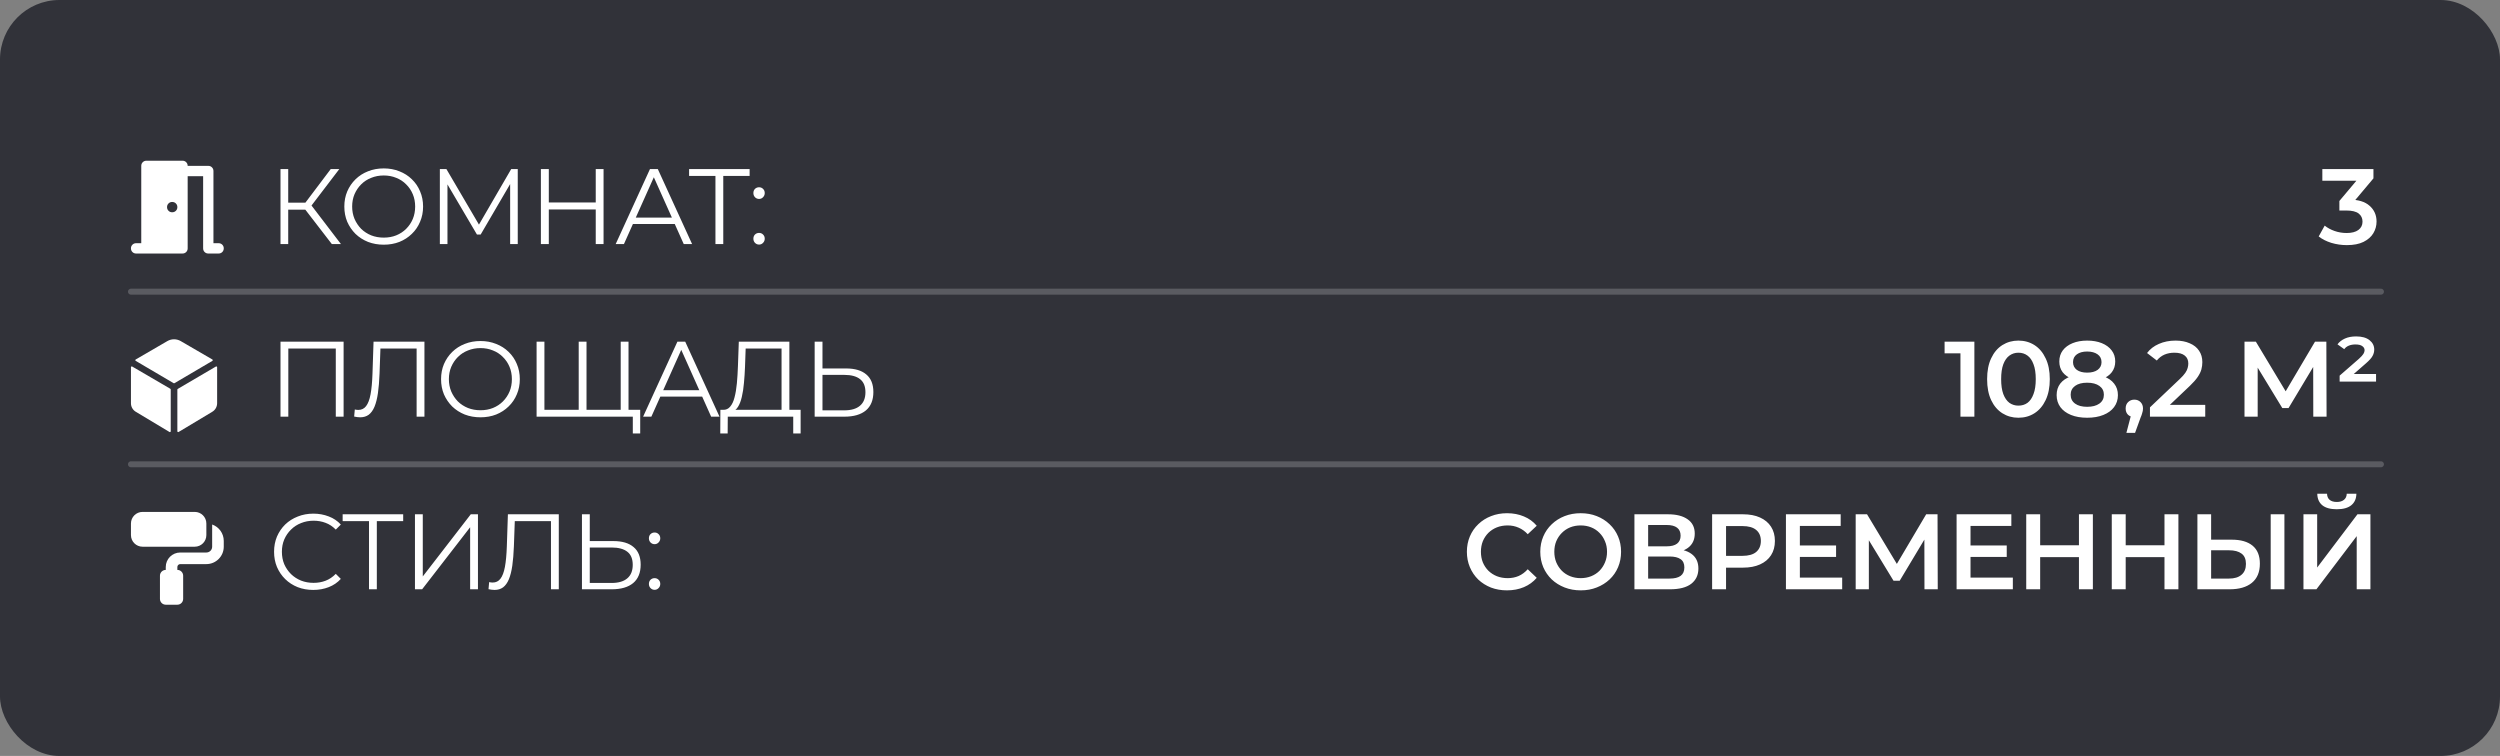
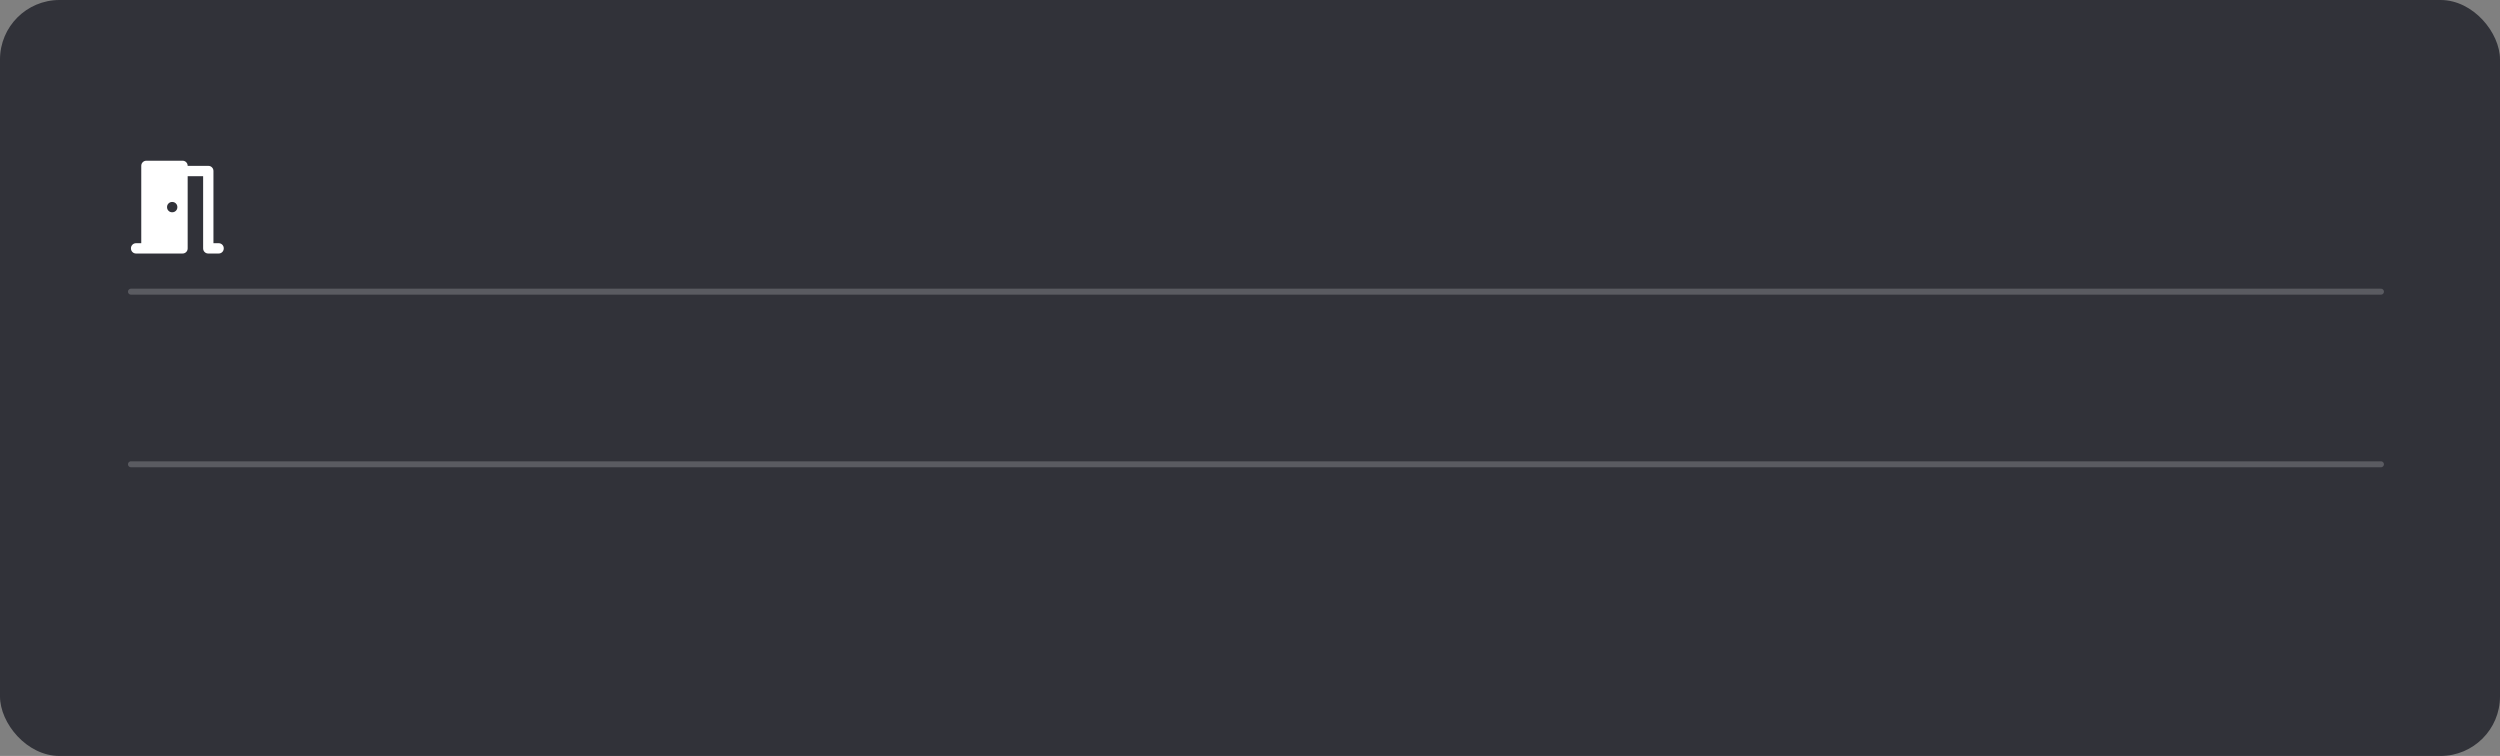
<svg xmlns="http://www.w3.org/2000/svg" width="420" height="127" viewBox="0 0 420 127" fill="none">
  <rect x="0" y="0" width="420" height="127" fill="#808080" stroke="none" />
  <rect opacity="0.9" width="420" height="127" rx="10" fill="#282A31" />
-   <path d="M55.746 41L50.904 34.718L51.984 34.07L57.276 41H55.746ZM47.124 41V28.4H48.42V41H47.124ZM48.024 35.222V34.052H51.966V35.222H48.024ZM52.092 34.844L50.868 34.628L55.566 28.4H57.006L52.092 34.844ZM64.472 41.108C63.524 41.108 62.642 40.952 61.826 40.64C61.022 40.316 60.32 39.866 59.72 39.29C59.132 38.702 58.67 38.024 58.334 37.256C58.01 36.476 57.848 35.624 57.848 34.7C57.848 33.776 58.01 32.93 58.334 32.162C58.67 31.382 59.132 30.704 59.72 30.128C60.32 29.54 61.022 29.09 61.826 28.778C62.63 28.454 63.512 28.292 64.472 28.292C65.42 28.292 66.296 28.454 67.1 28.778C67.904 29.09 68.6 29.534 69.188 30.11C69.788 30.686 70.25 31.364 70.574 32.144C70.91 32.924 71.078 33.776 71.078 34.7C71.078 35.624 70.91 36.476 70.574 37.256C70.25 38.036 69.788 38.714 69.188 39.29C68.6 39.866 67.904 40.316 67.1 40.64C66.296 40.952 65.42 41.108 64.472 41.108ZM64.472 39.92C65.228 39.92 65.924 39.794 66.56 39.542C67.208 39.278 67.766 38.912 68.234 38.444C68.714 37.964 69.086 37.412 69.35 36.788C69.614 36.152 69.746 35.456 69.746 34.7C69.746 33.944 69.614 33.254 69.35 32.63C69.086 31.994 68.714 31.442 68.234 30.974C67.766 30.494 67.208 30.128 66.56 29.876C65.924 29.612 65.228 29.48 64.472 29.48C63.716 29.48 63.014 29.612 62.366 29.876C61.718 30.128 61.154 30.494 60.674 30.974C60.206 31.442 59.834 31.994 59.558 32.63C59.294 33.254 59.162 33.944 59.162 34.7C59.162 35.444 59.294 36.134 59.558 36.77C59.834 37.406 60.206 37.964 60.674 38.444C61.154 38.912 61.718 39.278 62.366 39.542C63.014 39.794 63.716 39.92 64.472 39.92ZM73.896 41V28.4H74.994L80.754 38.228H80.178L85.884 28.4H86.982V41H85.704V30.398H86.01L80.754 39.398H80.124L74.832 30.398H75.174V41H73.896ZM100.084 28.4H101.398V41H100.084V28.4ZM92.2 41H90.868V28.4H92.2V41ZM100.21 35.186H92.056V34.016H100.21V35.186ZM103.437 41L109.197 28.4H110.511L116.271 41H114.867L109.575 29.174H110.115L104.823 41H103.437ZM105.705 37.634L106.101 36.554H113.427L113.823 37.634H105.705ZM120.195 41V29.192L120.555 29.552H115.767V28.4H125.937V29.552H121.167L121.509 29.192V41H120.195ZM127.523 33.422C127.259 33.422 127.031 33.326 126.839 33.134C126.659 32.942 126.569 32.708 126.569 32.432C126.569 32.144 126.659 31.91 126.839 31.73C127.031 31.55 127.259 31.46 127.523 31.46C127.787 31.46 128.009 31.55 128.189 31.73C128.381 31.91 128.477 32.144 128.477 32.432C128.477 32.708 128.381 32.942 128.189 33.134C128.009 33.326 127.787 33.422 127.523 33.422ZM127.523 41.09C127.259 41.09 127.031 40.994 126.839 40.802C126.659 40.61 126.569 40.376 126.569 40.1C126.569 39.812 126.659 39.578 126.839 39.398C127.031 39.218 127.259 39.128 127.523 39.128C127.787 39.128 128.009 39.218 128.189 39.398C128.381 39.578 128.477 39.812 128.477 40.1C128.477 40.376 128.381 40.61 128.189 40.802C128.009 40.994 127.787 41.09 127.523 41.09ZM47.124 70V57.4H57.726V70H56.412V58.192L56.754 58.552H48.096L48.438 58.192V70H47.124ZM60.506 70.108C60.338 70.108 60.176 70.096 60.02 70.072C59.864 70.06 59.69 70.03 59.498 69.982L59.606 68.794C59.81 68.842 60.008 68.866 60.2 68.866C60.74 68.866 61.172 68.656 61.496 68.236C61.832 67.804 62.084 67.144 62.252 66.256C62.42 65.356 62.528 64.204 62.576 62.8L62.756 57.4H71.306V70H69.992V58.192L70.334 58.552H63.602L63.926 58.174L63.764 62.764C63.716 64.024 63.626 65.116 63.494 66.04C63.362 66.952 63.17 67.714 62.918 68.326C62.666 68.926 62.342 69.376 61.946 69.676C61.55 69.964 61.07 70.108 60.506 70.108ZM80.723 70.108C79.775 70.108 78.893 69.952 78.077 69.64C77.273 69.316 76.571 68.866 75.971 68.29C75.383 67.702 74.921 67.024 74.585 66.256C74.261 65.476 74.099 64.624 74.099 63.7C74.099 62.776 74.261 61.93 74.585 61.162C74.921 60.382 75.383 59.704 75.971 59.128C76.571 58.54 77.273 58.09 78.077 57.778C78.881 57.454 79.763 57.292 80.723 57.292C81.671 57.292 82.547 57.454 83.351 57.778C84.155 58.09 84.851 58.534 85.439 59.11C86.039 59.686 86.501 60.364 86.825 61.144C87.161 61.924 87.329 62.776 87.329 63.7C87.329 64.624 87.161 65.476 86.825 66.256C86.501 67.036 86.039 67.714 85.439 68.29C84.851 68.866 84.155 69.316 83.351 69.64C82.547 69.952 81.671 70.108 80.723 70.108ZM80.723 68.92C81.479 68.92 82.175 68.794 82.811 68.542C83.459 68.278 84.017 67.912 84.485 67.444C84.965 66.964 85.337 66.412 85.601 65.788C85.865 65.152 85.997 64.456 85.997 63.7C85.997 62.944 85.865 62.254 85.601 61.63C85.337 60.994 84.965 60.442 84.485 59.974C84.017 59.494 83.459 59.128 82.811 58.876C82.175 58.612 81.479 58.48 80.723 58.48C79.967 58.48 79.265 58.612 78.617 58.876C77.969 59.128 77.405 59.494 76.925 59.974C76.457 60.442 76.085 60.994 75.809 61.63C75.545 62.254 75.413 62.944 75.413 63.7C75.413 64.444 75.545 65.134 75.809 65.77C76.085 66.406 76.457 66.964 76.925 67.444C77.405 67.912 77.969 68.278 78.617 68.542C79.265 68.794 79.967 68.92 80.723 68.92ZM97.546 68.848L97.222 69.208V57.4H98.535V69.208L98.175 68.848H104.638L104.278 69.208V57.4H105.592V70H90.147V57.4H91.462V69.208L91.12 68.848H97.546ZM106.312 72.826V69.64L106.672 70H104.26V68.848H107.554V72.826H106.312ZM108.043 70L113.803 57.4H115.117L120.877 70H119.473L114.181 58.174H114.721L109.429 70H108.043ZM110.311 66.634L110.707 65.554H118.033L118.429 66.634H110.311ZM131.301 69.37V58.552H125.271L125.163 61.612C125.127 62.56 125.067 63.472 124.983 64.348C124.911 65.212 124.791 65.992 124.623 66.688C124.467 67.372 124.251 67.93 123.975 68.362C123.711 68.794 123.363 69.046 122.931 69.118L121.473 68.848C121.953 68.872 122.349 68.698 122.661 68.326C122.985 67.954 123.231 67.432 123.399 66.76C123.579 66.088 123.711 65.302 123.795 64.402C123.879 63.502 123.939 62.53 123.975 61.486L124.119 57.4H132.615V69.37H131.301ZM121.005 72.826L121.023 68.848H134.505V72.826H133.263V70H122.265L122.247 72.826H121.005ZM142.136 61.9C143.624 61.9 144.758 62.236 145.538 62.908C146.33 63.568 146.726 64.552 146.726 65.86C146.726 67.216 146.306 68.248 145.466 68.956C144.626 69.652 143.426 70 141.866 70H136.862V57.4H138.176V61.9H142.136ZM141.83 68.938C142.994 68.938 143.876 68.68 144.476 68.164C145.088 67.648 145.394 66.892 145.394 65.896C145.394 64.9 145.094 64.168 144.494 63.7C143.894 63.22 143.006 62.98 141.83 62.98H138.176V68.938H141.83ZM52.632 99.108C51.684 99.108 50.808 98.952 50.004 98.64C49.2 98.316 48.504 97.866 47.916 97.29C47.328 96.714 46.866 96.036 46.53 95.256C46.206 94.476 46.044 93.624 46.044 92.7C46.044 91.776 46.206 90.924 46.53 90.144C46.866 89.364 47.328 88.686 47.916 88.11C48.516 87.534 49.218 87.09 50.022 86.778C50.826 86.454 51.702 86.292 52.65 86.292C53.562 86.292 54.42 86.448 55.224 86.76C56.028 87.06 56.706 87.516 57.258 88.128L56.412 88.974C55.896 88.446 55.326 88.068 54.702 87.84C54.078 87.6 53.406 87.48 52.686 87.48C51.93 87.48 51.228 87.612 50.58 87.876C49.932 88.128 49.368 88.494 48.888 88.974C48.408 89.442 48.03 89.994 47.754 90.63C47.49 91.254 47.358 91.944 47.358 92.7C47.358 93.456 47.49 94.152 47.754 94.788C48.03 95.412 48.408 95.964 48.888 96.444C49.368 96.912 49.932 97.278 50.58 97.542C51.228 97.794 51.93 97.92 52.686 97.92C53.406 97.92 54.078 97.8 54.702 97.56C55.326 97.32 55.896 96.936 56.412 96.408L57.258 97.254C56.706 97.866 56.028 98.328 55.224 98.64C54.42 98.952 53.556 99.108 52.632 99.108ZM61.993 99V87.192L62.353 87.552H57.565V86.4H67.735V87.552H62.965L63.307 87.192V99H61.993ZM69.713 99V86.4H71.027V96.84L79.091 86.4H80.297V99H78.983V88.578L70.919 99H69.713ZM83.077 99.108C82.909 99.108 82.747 99.096 82.591 99.072C82.435 99.06 82.261 99.03 82.069 98.982L82.177 97.794C82.381 97.842 82.579 97.866 82.771 97.866C83.311 97.866 83.743 97.656 84.067 97.236C84.403 96.804 84.655 96.144 84.823 95.256C84.991 94.356 85.099 93.204 85.147 91.8L85.327 86.4H93.877V99H92.563V87.192L92.905 87.552H86.173L86.497 87.174L86.335 91.764C86.287 93.024 86.197 94.116 86.065 95.04C85.933 95.952 85.741 96.714 85.489 97.326C85.237 97.926 84.913 98.376 84.517 98.676C84.121 98.964 83.641 99.108 83.077 99.108ZM103.042 90.9C104.53 90.9 105.664 91.236 106.444 91.908C107.236 92.568 107.632 93.552 107.632 94.86C107.632 96.216 107.212 97.248 106.372 97.956C105.532 98.652 104.332 99 102.772 99H97.768V86.4H99.082V90.9H103.042ZM102.736 97.938C103.9 97.938 104.782 97.68 105.382 97.164C105.994 96.648 106.3 95.892 106.3 94.896C106.3 93.9 106 93.168 105.4 92.7C104.8 92.22 103.912 91.98 102.736 91.98H99.082V97.938H102.736ZM109.971 91.422C109.707 91.422 109.479 91.326 109.287 91.134C109.107 90.942 109.017 90.708 109.017 90.432C109.017 90.144 109.107 89.91 109.287 89.73C109.479 89.55 109.707 89.46 109.971 89.46C110.235 89.46 110.457 89.55 110.637 89.73C110.829 89.91 110.925 90.144 110.925 90.432C110.925 90.708 110.829 90.942 110.637 91.134C110.457 91.326 110.235 91.422 109.971 91.422ZM109.971 99.09C109.707 99.09 109.479 98.994 109.287 98.802C109.107 98.61 109.017 98.376 109.017 98.1C109.017 97.812 109.107 97.578 109.287 97.398C109.479 97.218 109.707 97.128 109.971 97.128C110.235 97.128 110.457 97.218 110.637 97.398C110.829 97.578 110.925 97.812 110.925 98.1C110.925 98.376 110.829 98.61 110.637 98.802C110.457 98.994 110.235 99.09 109.971 99.09Z" fill="white" />
-   <path d="M394.275 41.18C393.387 41.18 392.517 41.054 391.665 40.802C390.825 40.538 390.117 40.178 389.541 39.722L390.549 37.904C391.005 38.276 391.557 38.576 392.205 38.804C392.853 39.032 393.531 39.146 394.239 39.146C395.079 39.146 395.733 38.978 396.201 38.642C396.669 38.294 396.903 37.826 396.903 37.238C396.903 36.662 396.687 36.206 396.255 35.87C395.823 35.534 395.127 35.366 394.167 35.366H393.015V33.764L396.615 29.48L396.921 30.362H390.153V28.4H398.739V29.966L395.139 34.25L393.915 33.53H394.617C396.165 33.53 397.323 33.878 398.091 34.574C398.871 35.258 399.261 36.14 399.261 37.22C399.261 37.928 399.081 38.582 398.721 39.182C398.361 39.782 397.809 40.268 397.065 40.64C396.333 41 395.403 41.18 394.275 41.18ZM329.355 70V58.3L330.381 59.362H326.691V57.4H331.695V70H329.355ZM339.091 70.18C338.095 70.18 337.195 69.928 336.391 69.424C335.599 68.92 334.975 68.188 334.519 67.228C334.063 66.256 333.835 65.08 333.835 63.7C333.835 62.32 334.063 61.15 334.519 60.19C334.975 59.218 335.599 58.48 336.391 57.976C337.195 57.472 338.095 57.22 339.091 57.22C340.099 57.22 340.999 57.472 341.791 57.976C342.583 58.48 343.207 59.218 343.663 60.19C344.131 61.15 344.365 62.32 344.365 63.7C344.365 65.08 344.131 66.256 343.663 67.228C343.207 68.188 342.583 68.92 341.791 69.424C340.999 69.928 340.099 70.18 339.091 70.18ZM339.091 68.146C339.679 68.146 340.189 67.99 340.621 67.678C341.053 67.354 341.389 66.862 341.629 66.202C341.881 65.542 342.007 64.708 342.007 63.7C342.007 62.68 341.881 61.846 341.629 61.198C341.389 60.538 341.053 60.052 340.621 59.74C340.189 59.416 339.679 59.254 339.091 59.254C338.527 59.254 338.023 59.416 337.579 59.74C337.147 60.052 336.805 60.538 336.553 61.198C336.313 61.846 336.193 62.68 336.193 63.7C336.193 64.708 336.313 65.542 336.553 66.202C336.805 66.862 337.147 67.354 337.579 67.678C338.023 67.99 338.527 68.146 339.091 68.146ZM350.644 70.18C349.6 70.18 348.694 70.024 347.926 69.712C347.158 69.4 346.564 68.962 346.144 68.398C345.724 67.822 345.514 67.15 345.514 66.382C345.514 65.614 345.718 64.966 346.126 64.438C346.534 63.91 347.122 63.508 347.89 63.232C348.658 62.956 349.576 62.818 350.644 62.818C351.712 62.818 352.63 62.956 353.398 63.232C354.178 63.508 354.772 63.916 355.18 64.456C355.6 64.984 355.81 65.626 355.81 66.382C355.81 67.15 355.594 67.822 355.162 68.398C354.742 68.962 354.142 69.4 353.362 69.712C352.594 70.024 351.688 70.18 350.644 70.18ZM350.644 68.344C351.508 68.344 352.192 68.164 352.696 67.804C353.2 67.444 353.452 66.946 353.452 66.31C353.452 65.686 353.2 65.194 352.696 64.834C352.192 64.474 351.508 64.294 350.644 64.294C349.78 64.294 349.102 64.474 348.61 64.834C348.118 65.194 347.872 65.686 347.872 66.31C347.872 66.946 348.118 67.444 348.61 67.804C349.102 68.164 349.78 68.344 350.644 68.344ZM350.644 64.042C349.672 64.042 348.838 63.916 348.142 63.664C347.446 63.4 346.906 63.022 346.522 62.53C346.15 62.026 345.964 61.426 345.964 60.73C345.964 60.01 346.156 59.392 346.54 58.876C346.936 58.348 347.488 57.94 348.196 57.652C348.904 57.364 349.72 57.22 350.644 57.22C351.58 57.22 352.402 57.364 353.11 57.652C353.818 57.94 354.37 58.348 354.766 58.876C355.162 59.392 355.36 60.01 355.36 60.73C355.36 61.426 355.168 62.026 354.784 62.53C354.412 63.022 353.872 63.4 353.164 63.664C352.456 63.916 351.616 64.042 350.644 64.042ZM350.644 62.602C351.388 62.602 351.976 62.446 352.408 62.134C352.84 61.81 353.056 61.378 353.056 60.838C353.056 60.274 352.834 59.836 352.39 59.524C351.946 59.212 351.364 59.056 350.644 59.056C349.924 59.056 349.348 59.212 348.916 59.524C348.484 59.836 348.268 60.274 348.268 60.838C348.268 61.378 348.478 61.81 348.898 62.134C349.33 62.446 349.912 62.602 350.644 62.602ZM357.234 72.718L358.278 68.74L358.584 70.072C358.164 70.072 357.81 69.946 357.522 69.694C357.246 69.43 357.108 69.076 357.108 68.632C357.108 68.176 357.246 67.816 357.522 67.552C357.81 67.276 358.158 67.138 358.566 67.138C358.986 67.138 359.334 67.276 359.61 67.552C359.886 67.828 360.024 68.188 360.024 68.632C360.024 68.752 360.012 68.884 359.988 69.028C359.964 69.16 359.922 69.316 359.862 69.496C359.814 69.676 359.73 69.904 359.61 70.18L358.692 72.718H357.234ZM361.192 70V68.434L366.196 63.682C366.616 63.286 366.928 62.938 367.132 62.638C367.336 62.338 367.468 62.062 367.528 61.81C367.6 61.546 367.636 61.3 367.636 61.072C367.636 60.496 367.438 60.052 367.042 59.74C366.646 59.416 366.064 59.254 365.296 59.254C364.684 59.254 364.126 59.362 363.622 59.578C363.13 59.794 362.704 60.124 362.344 60.568L360.706 59.308C361.198 58.648 361.858 58.138 362.686 57.778C363.526 57.406 364.462 57.22 365.494 57.22C366.406 57.22 367.198 57.37 367.87 57.67C368.554 57.958 369.076 58.372 369.436 58.912C369.808 59.452 369.994 60.094 369.994 60.838C369.994 61.246 369.94 61.654 369.832 62.062C369.724 62.458 369.52 62.878 369.22 63.322C368.92 63.766 368.482 64.264 367.906 64.816L363.604 68.902L363.118 68.02H370.48V70H361.192ZM377.076 70V57.4H378.984L384.51 66.598H383.484L388.92 57.4H390.828L390.864 70H388.632L388.614 60.874H389.082L384.474 68.56H383.43L378.75 60.874H379.29V70H377.076ZM393.058 64.114V63.106L396.28 60.298C396.676 59.938 396.934 59.656 397.054 59.452C397.186 59.236 397.252 59.032 397.252 58.84C397.252 58.564 397.126 58.336 396.874 58.156C396.634 57.964 396.244 57.868 395.704 57.868C395.296 57.868 394.93 57.934 394.606 58.066C394.282 58.198 394.024 58.396 393.832 58.66L392.698 57.85C392.998 57.442 393.412 57.118 393.94 56.878C394.468 56.638 395.098 56.518 395.83 56.518C396.802 56.518 397.552 56.728 398.08 57.148C398.608 57.568 398.872 58.096 398.872 58.732C398.872 59.092 398.782 59.44 398.602 59.776C398.434 60.112 398.062 60.532 397.486 61.036L394.768 63.412L394.39 62.836H399.178V64.114H393.058ZM253.168 99.18C252.208 99.18 251.314 99.024 250.486 98.712C249.67 98.388 248.956 97.938 248.344 97.362C247.744 96.774 247.276 96.084 246.94 95.292C246.604 94.5 246.436 93.636 246.436 92.7C246.436 91.764 246.604 90.9 246.94 90.108C247.276 89.316 247.75 88.632 248.362 88.056C248.974 87.468 249.688 87.018 250.504 86.706C251.32 86.382 252.214 86.22 253.186 86.22C254.218 86.22 255.16 86.4 256.012 86.76C256.864 87.108 257.584 87.63 258.172 88.326L256.66 89.748C256.204 89.256 255.694 88.89 255.13 88.65C254.566 88.398 253.954 88.272 253.294 88.272C252.634 88.272 252.028 88.38 251.476 88.596C250.936 88.812 250.462 89.118 250.054 89.514C249.658 89.91 249.346 90.378 249.118 90.918C248.902 91.458 248.794 92.052 248.794 92.7C248.794 93.348 248.902 93.942 249.118 94.482C249.346 95.022 249.658 95.49 250.054 95.886C250.462 96.282 250.936 96.588 251.476 96.804C252.028 97.02 252.634 97.128 253.294 97.128C253.954 97.128 254.566 97.008 255.13 96.768C255.694 96.516 256.204 96.138 256.66 95.634L258.172 97.074C257.584 97.758 256.864 98.28 256.012 98.64C255.16 99 254.212 99.18 253.168 99.18ZM265.571 99.18C264.587 99.18 263.681 99.018 262.853 98.694C262.025 98.37 261.305 97.92 260.693 97.344C260.081 96.756 259.607 96.072 259.271 95.292C258.935 94.5 258.767 93.636 258.767 92.7C258.767 91.764 258.935 90.906 259.271 90.126C259.607 89.334 260.081 88.65 260.693 88.074C261.305 87.486 262.025 87.03 262.853 86.706C263.681 86.382 264.581 86.22 265.553 86.22C266.537 86.22 267.437 86.382 268.253 86.706C269.081 87.03 269.801 87.486 270.413 88.074C271.025 88.65 271.499 89.334 271.835 90.126C272.171 90.906 272.339 91.764 272.339 92.7C272.339 93.636 272.171 94.5 271.835 95.292C271.499 96.084 271.025 96.768 270.413 97.344C269.801 97.92 269.081 98.37 268.253 98.694C267.437 99.018 266.543 99.18 265.571 99.18ZM265.553 97.128C266.189 97.128 266.777 97.02 267.317 96.804C267.857 96.588 268.325 96.282 268.721 95.886C269.117 95.478 269.423 95.01 269.639 94.482C269.867 93.942 269.981 93.348 269.981 92.7C269.981 92.052 269.867 91.464 269.639 90.936C269.423 90.396 269.117 89.928 268.721 89.532C268.325 89.124 267.857 88.812 267.317 88.596C266.777 88.38 266.189 88.272 265.553 88.272C264.917 88.272 264.329 88.38 263.789 88.596C263.261 88.812 262.793 89.124 262.385 89.532C261.989 89.928 261.677 90.396 261.449 90.936C261.233 91.464 261.125 92.052 261.125 92.7C261.125 93.336 261.233 93.924 261.449 94.464C261.677 95.004 261.989 95.478 262.385 95.886C262.781 96.282 263.249 96.588 263.789 96.804C264.329 97.02 264.917 97.128 265.553 97.128ZM274.584 99V86.4H280.218C281.634 86.4 282.738 86.682 283.53 87.246C284.322 87.798 284.718 88.596 284.718 89.64C284.718 90.672 284.34 91.47 283.584 92.034C282.828 92.586 281.832 92.862 280.596 92.862L280.92 92.214C282.324 92.214 283.41 92.496 284.178 93.06C284.946 93.624 285.33 94.44 285.33 95.508C285.33 96.6 284.928 97.458 284.124 98.082C283.32 98.694 282.132 99 280.56 99H274.584ZM276.888 97.2H280.488C281.304 97.2 281.922 97.05 282.342 96.75C282.762 96.438 282.972 95.964 282.972 95.328C282.972 94.692 282.762 94.23 282.342 93.942C281.922 93.642 281.304 93.492 280.488 93.492H276.888V97.2ZM276.888 91.782H280.02C280.776 91.782 281.352 91.632 281.748 91.332C282.144 91.02 282.342 90.576 282.342 90C282.342 89.4 282.144 88.95 281.748 88.65C281.352 88.35 280.776 88.2 280.02 88.2H276.888V91.782ZM287.636 99V86.4H292.82C293.936 86.4 294.89 86.58 295.682 86.94C296.486 87.3 297.104 87.816 297.536 88.488C297.968 89.16 298.184 89.958 298.184 90.882C298.184 91.806 297.968 92.604 297.536 93.276C297.104 93.948 296.486 94.464 295.682 94.824C294.89 95.184 293.936 95.364 292.82 95.364H288.932L289.976 94.266V99H287.636ZM289.976 94.518L288.932 93.384H292.712C293.744 93.384 294.518 93.168 295.034 92.736C295.562 92.292 295.826 91.674 295.826 90.882C295.826 90.078 295.562 89.46 295.034 89.028C294.518 88.596 293.744 88.38 292.712 88.38H288.932L289.976 87.228V94.518ZM302.197 91.638H308.461V93.564H302.197V91.638ZM302.377 97.038H309.487V99H300.037V86.4H309.235V88.362H302.377V97.038ZM311.754 99V86.4H313.662L319.188 95.598H318.162L323.598 86.4H325.506L325.542 99H323.31L323.292 89.874H323.76L319.152 97.56H318.108L313.428 89.874H313.968V99H311.754ZM330.868 91.638H337.132V93.564H330.868V91.638ZM331.048 97.038H338.158V99H328.708V86.4H337.906V88.362H331.048V97.038ZM349.263 86.4H351.603V99H349.263V86.4ZM342.747 99H340.407V86.4H342.747V99ZM349.443 93.6H342.549V91.602H349.443V93.6ZM363.633 86.4H365.973V99H363.633V86.4ZM357.117 99H354.777V86.4H357.117V99ZM363.813 93.6H356.919V91.602H363.813V93.6ZM374.961 90.666C376.461 90.666 377.619 91.002 378.435 91.674C379.251 92.346 379.659 93.354 379.659 94.698C379.659 96.114 379.209 97.188 378.309 97.92C377.421 98.64 376.179 99 374.583 99H369.165V86.4H371.469V90.666H374.961ZM374.475 97.2C375.375 97.2 376.071 96.99 376.563 96.57C377.067 96.15 377.319 95.538 377.319 94.734C377.319 93.942 377.073 93.366 376.581 93.006C376.089 92.634 375.387 92.448 374.475 92.448H371.469V97.2H374.475ZM381.477 99V86.4H383.781V99H381.477ZM386.981 99V86.4H389.285V95.346L396.053 86.4H398.231V99H395.927V90.072L389.159 99H386.981ZM392.579 85.554C391.499 85.554 390.683 85.326 390.131 84.87C389.591 84.414 389.315 83.772 389.303 82.944H390.941C390.953 83.388 391.097 83.73 391.373 83.97C391.661 84.21 392.063 84.33 392.579 84.33C393.095 84.33 393.497 84.21 393.785 83.97C394.085 83.73 394.241 83.388 394.253 82.944H395.873C395.861 83.772 395.579 84.414 395.027 84.87C394.475 85.326 393.659 85.554 392.579 85.554Z" fill="white" />
  <path opacity="0.2" d="M22 49L400 49" stroke="white" stroke-linecap="round" />
  <path opacity="0.2" d="M22 78L400 78" stroke="white" stroke-linecap="round" />
-   <path d="M22 87.949C22 86.874 22.874 86 23.949 86H32.719C33.794 86 34.668 86.874 34.668 87.949V89.898C34.668 90.973 33.794 91.847 32.719 91.847H23.949C22.874 91.847 22 90.973 22 89.898V87.949ZM26.872 96.719C26.872 96.18 27.308 95.744 27.847 95.744V95.257C27.847 93.911 28.937 92.821 30.283 92.821H34.668C35.207 92.821 35.642 92.386 35.642 91.847V88.116C36.778 88.518 37.591 89.599 37.591 90.872V91.847C37.591 93.46 36.282 94.77 34.668 94.77H30.283C30.015 94.77 29.796 94.989 29.796 95.257V95.744C30.334 95.744 30.77 96.18 30.77 96.719V100.616C30.77 101.155 30.334 101.591 29.796 101.591H27.847C27.308 101.591 26.872 101.155 26.872 100.616V96.719Z" fill="white" />
-   <path d="M35.673 60.63C35.694 60.617 35.712 60.6 35.724 60.579C35.736 60.558 35.742 60.534 35.742 60.51C35.742 60.485 35.736 60.461 35.724 60.44C35.712 60.419 35.694 60.401 35.673 60.389L30.358 57.301C30.018 57.104 29.632 57 29.238 57C28.845 57 28.459 57.104 28.119 57.301L22.805 60.389C22.784 60.401 22.766 60.419 22.754 60.44C22.742 60.461 22.735 60.485 22.735 60.51C22.735 60.534 22.742 60.558 22.754 60.579C22.766 60.6 22.784 60.617 22.805 60.63L29.169 64.374C29.19 64.386 29.215 64.393 29.24 64.393C29.265 64.393 29.289 64.386 29.31 64.374L35.673 60.63ZM22.209 61.577C22.188 61.564 22.163 61.558 22.139 61.558C22.114 61.558 22.09 61.565 22.069 61.577C22.048 61.589 22.03 61.607 22.018 61.628C22.006 61.65 22 61.674 22 61.698V67.75C22 68.041 22.077 68.328 22.223 68.58C22.369 68.833 22.578 69.043 22.83 69.19L28.473 72.574C28.494 72.586 28.518 72.592 28.543 72.592C28.567 72.592 28.591 72.586 28.612 72.574C28.633 72.562 28.651 72.544 28.663 72.523C28.675 72.502 28.682 72.478 28.682 72.453V65.432C28.682 65.408 28.675 65.384 28.663 65.363C28.651 65.342 28.633 65.324 28.612 65.312L22.209 61.577ZM29.796 65.457V72.452C29.796 72.476 29.802 72.5 29.814 72.521C29.826 72.542 29.844 72.56 29.865 72.572C29.886 72.584 29.91 72.591 29.935 72.591C29.959 72.591 29.983 72.584 30.004 72.572L35.647 69.188C35.899 69.042 36.108 68.832 36.254 68.579C36.399 68.327 36.476 68.041 36.477 67.75V61.698C36.477 61.674 36.471 61.65 36.458 61.629C36.446 61.608 36.429 61.59 36.407 61.578C36.386 61.566 36.362 61.559 36.338 61.559C36.314 61.559 36.29 61.566 36.269 61.578L29.865 65.337C29.844 65.349 29.826 65.366 29.814 65.387C29.802 65.408 29.796 65.432 29.796 65.457Z" fill="white" />
  <path d="M22.866 42.591C22.621 42.591 22.415 42.508 22.25 42.342C22.084 42.175 22.001 41.97 22 41.725C21.999 41.48 22.083 41.274 22.25 41.108C22.416 40.942 22.622 40.859 22.866 40.859H23.732V27.866C23.732 27.621 23.816 27.415 23.982 27.25C24.148 27.084 24.354 27.001 24.599 27H30.662C30.907 27 31.113 27.083 31.279 27.25C31.445 27.416 31.528 27.621 31.528 27.866H34.992C35.238 27.866 35.444 27.949 35.61 28.116C35.776 28.282 35.859 28.488 35.859 28.732V40.859H36.725C36.97 40.859 37.176 40.942 37.342 41.108C37.509 41.274 37.592 41.48 37.591 41.725C37.59 41.97 37.507 42.175 37.342 42.342C37.176 42.509 36.97 42.592 36.725 42.591H34.992C34.747 42.591 34.541 42.508 34.376 42.342C34.21 42.175 34.127 41.97 34.126 41.725V29.599H31.528V41.725C31.528 41.97 31.445 42.176 31.278 42.342C31.112 42.509 30.907 42.592 30.662 42.591H22.866ZM29.796 34.795C29.796 34.55 29.712 34.344 29.546 34.179C29.38 34.013 29.174 33.93 28.929 33.929C28.684 33.929 28.479 34.012 28.313 34.179C28.146 34.346 28.063 34.551 28.063 34.795C28.063 35.04 28.146 35.246 28.313 35.413C28.479 35.581 28.684 35.663 28.929 35.662C29.174 35.66 29.38 35.577 29.547 35.412C29.714 35.248 29.797 35.042 29.796 34.795Z" fill="white" />
</svg>